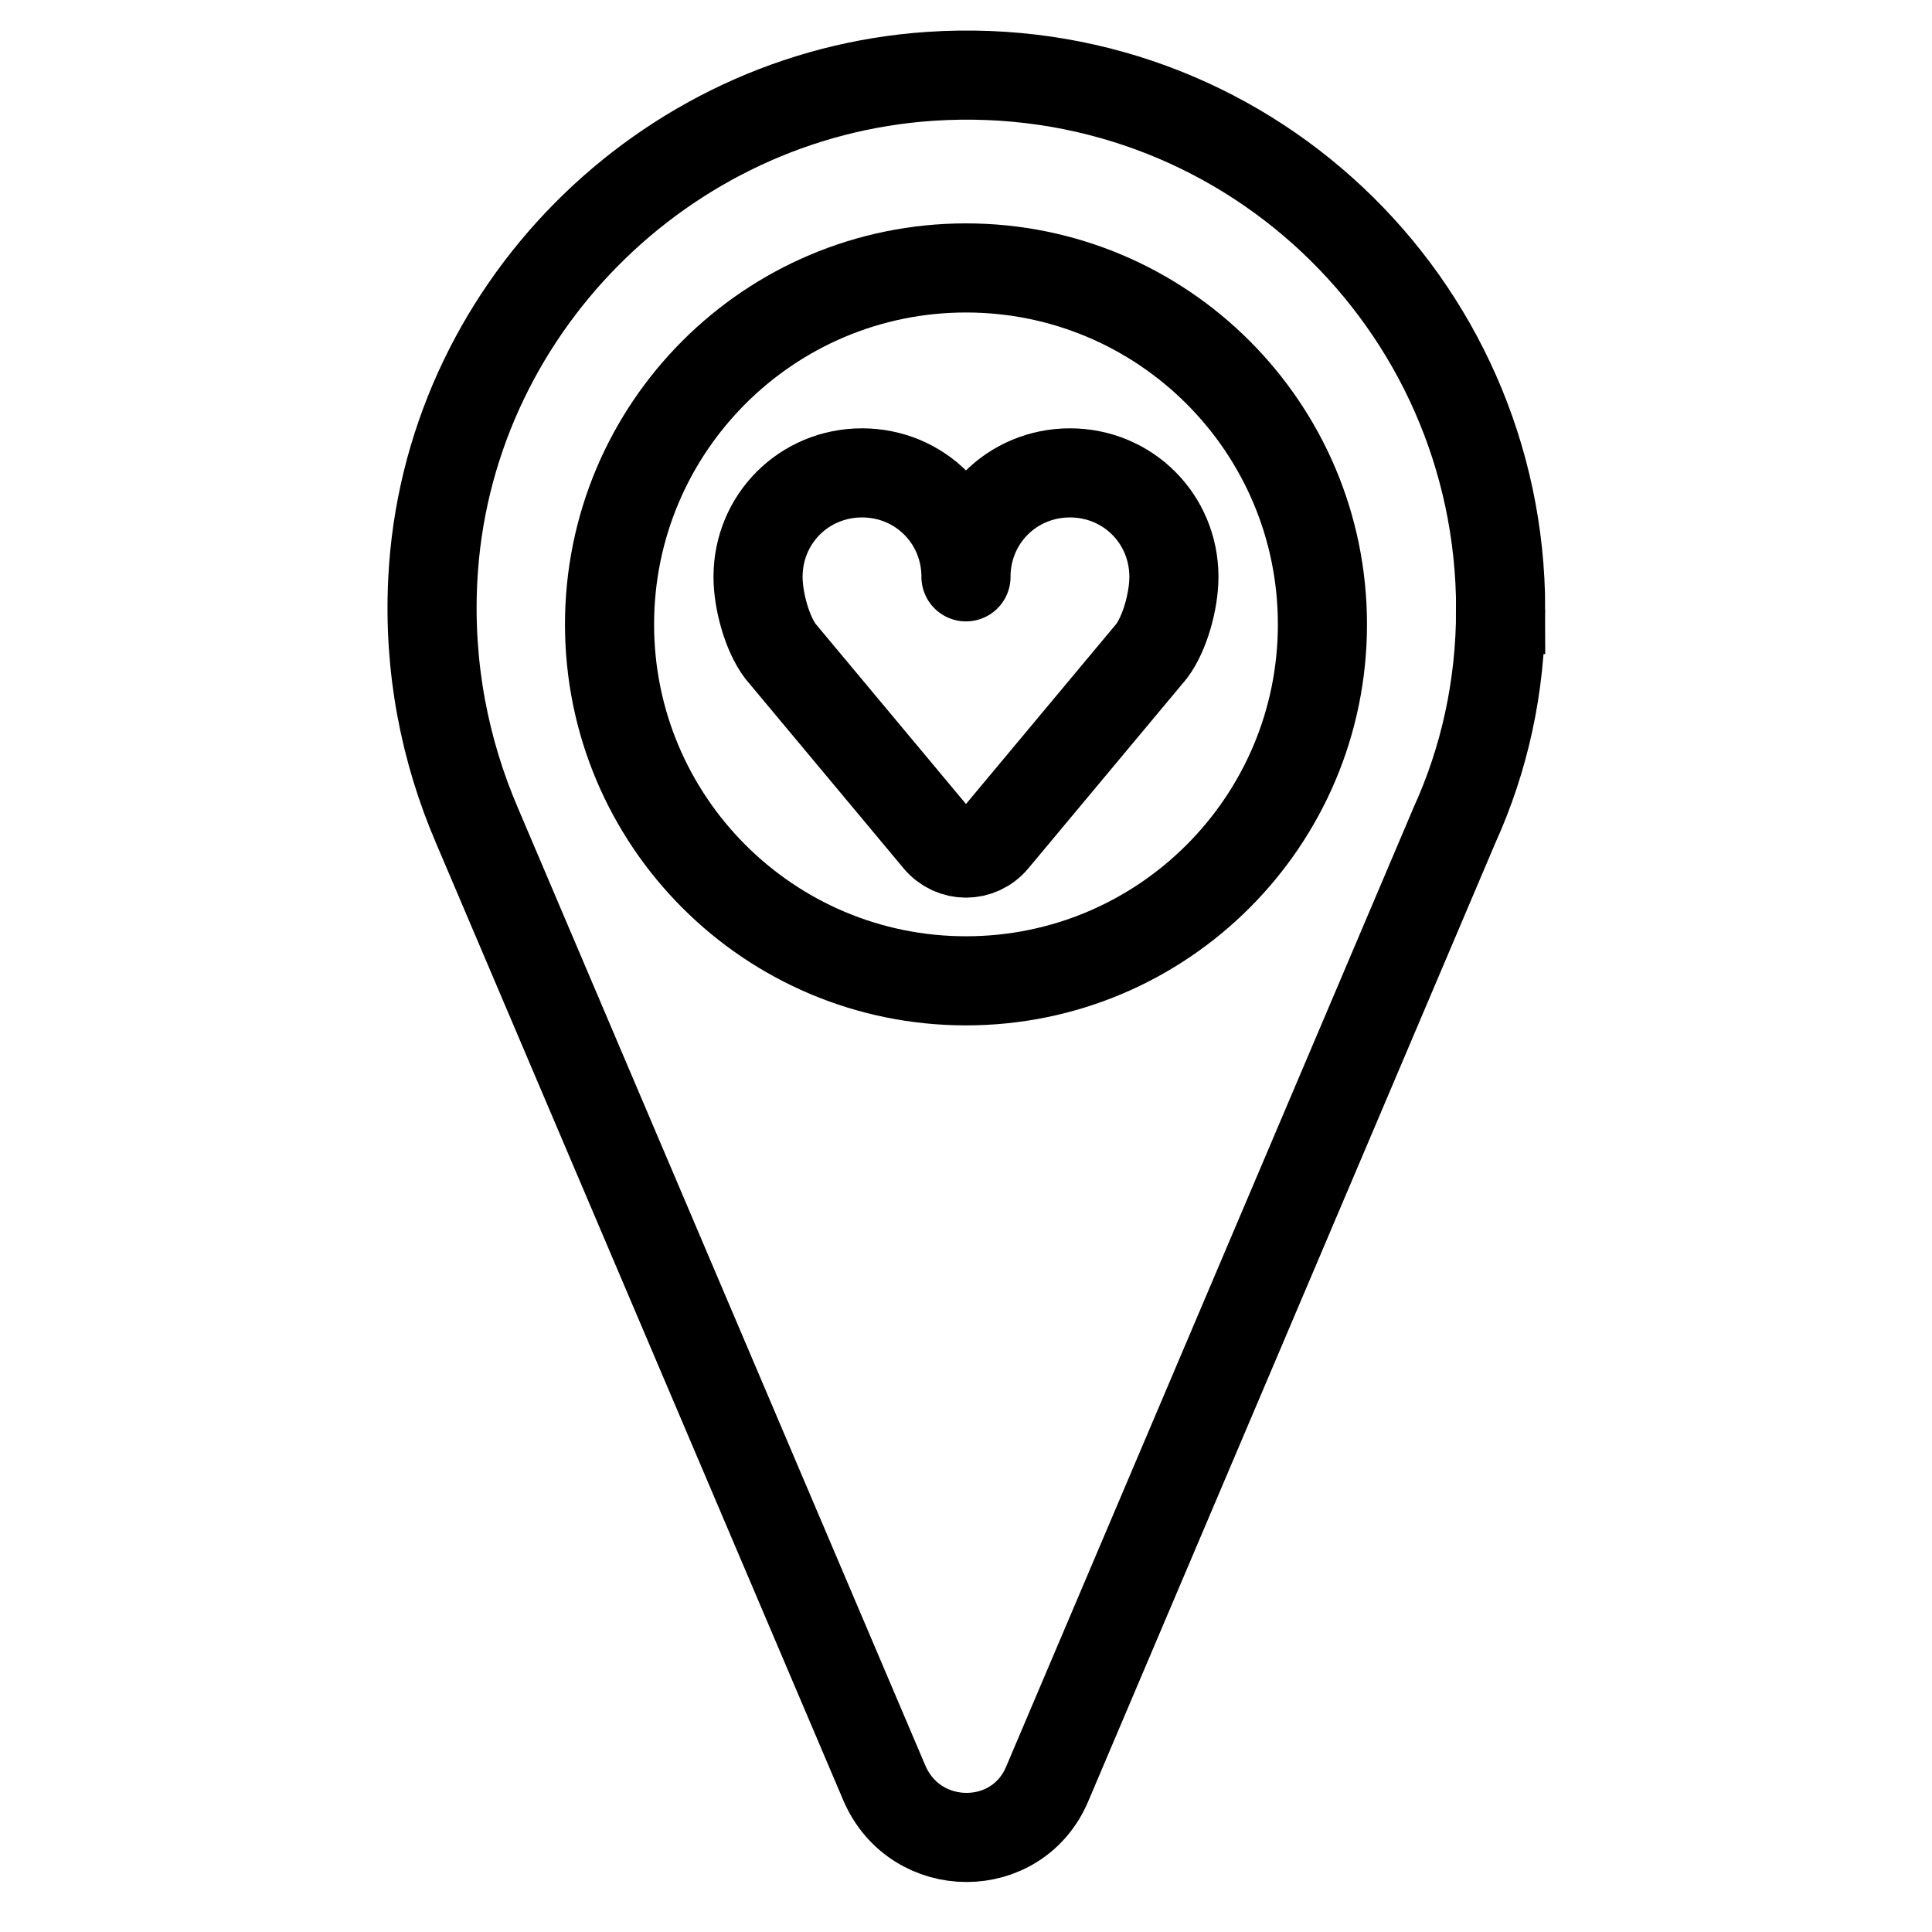
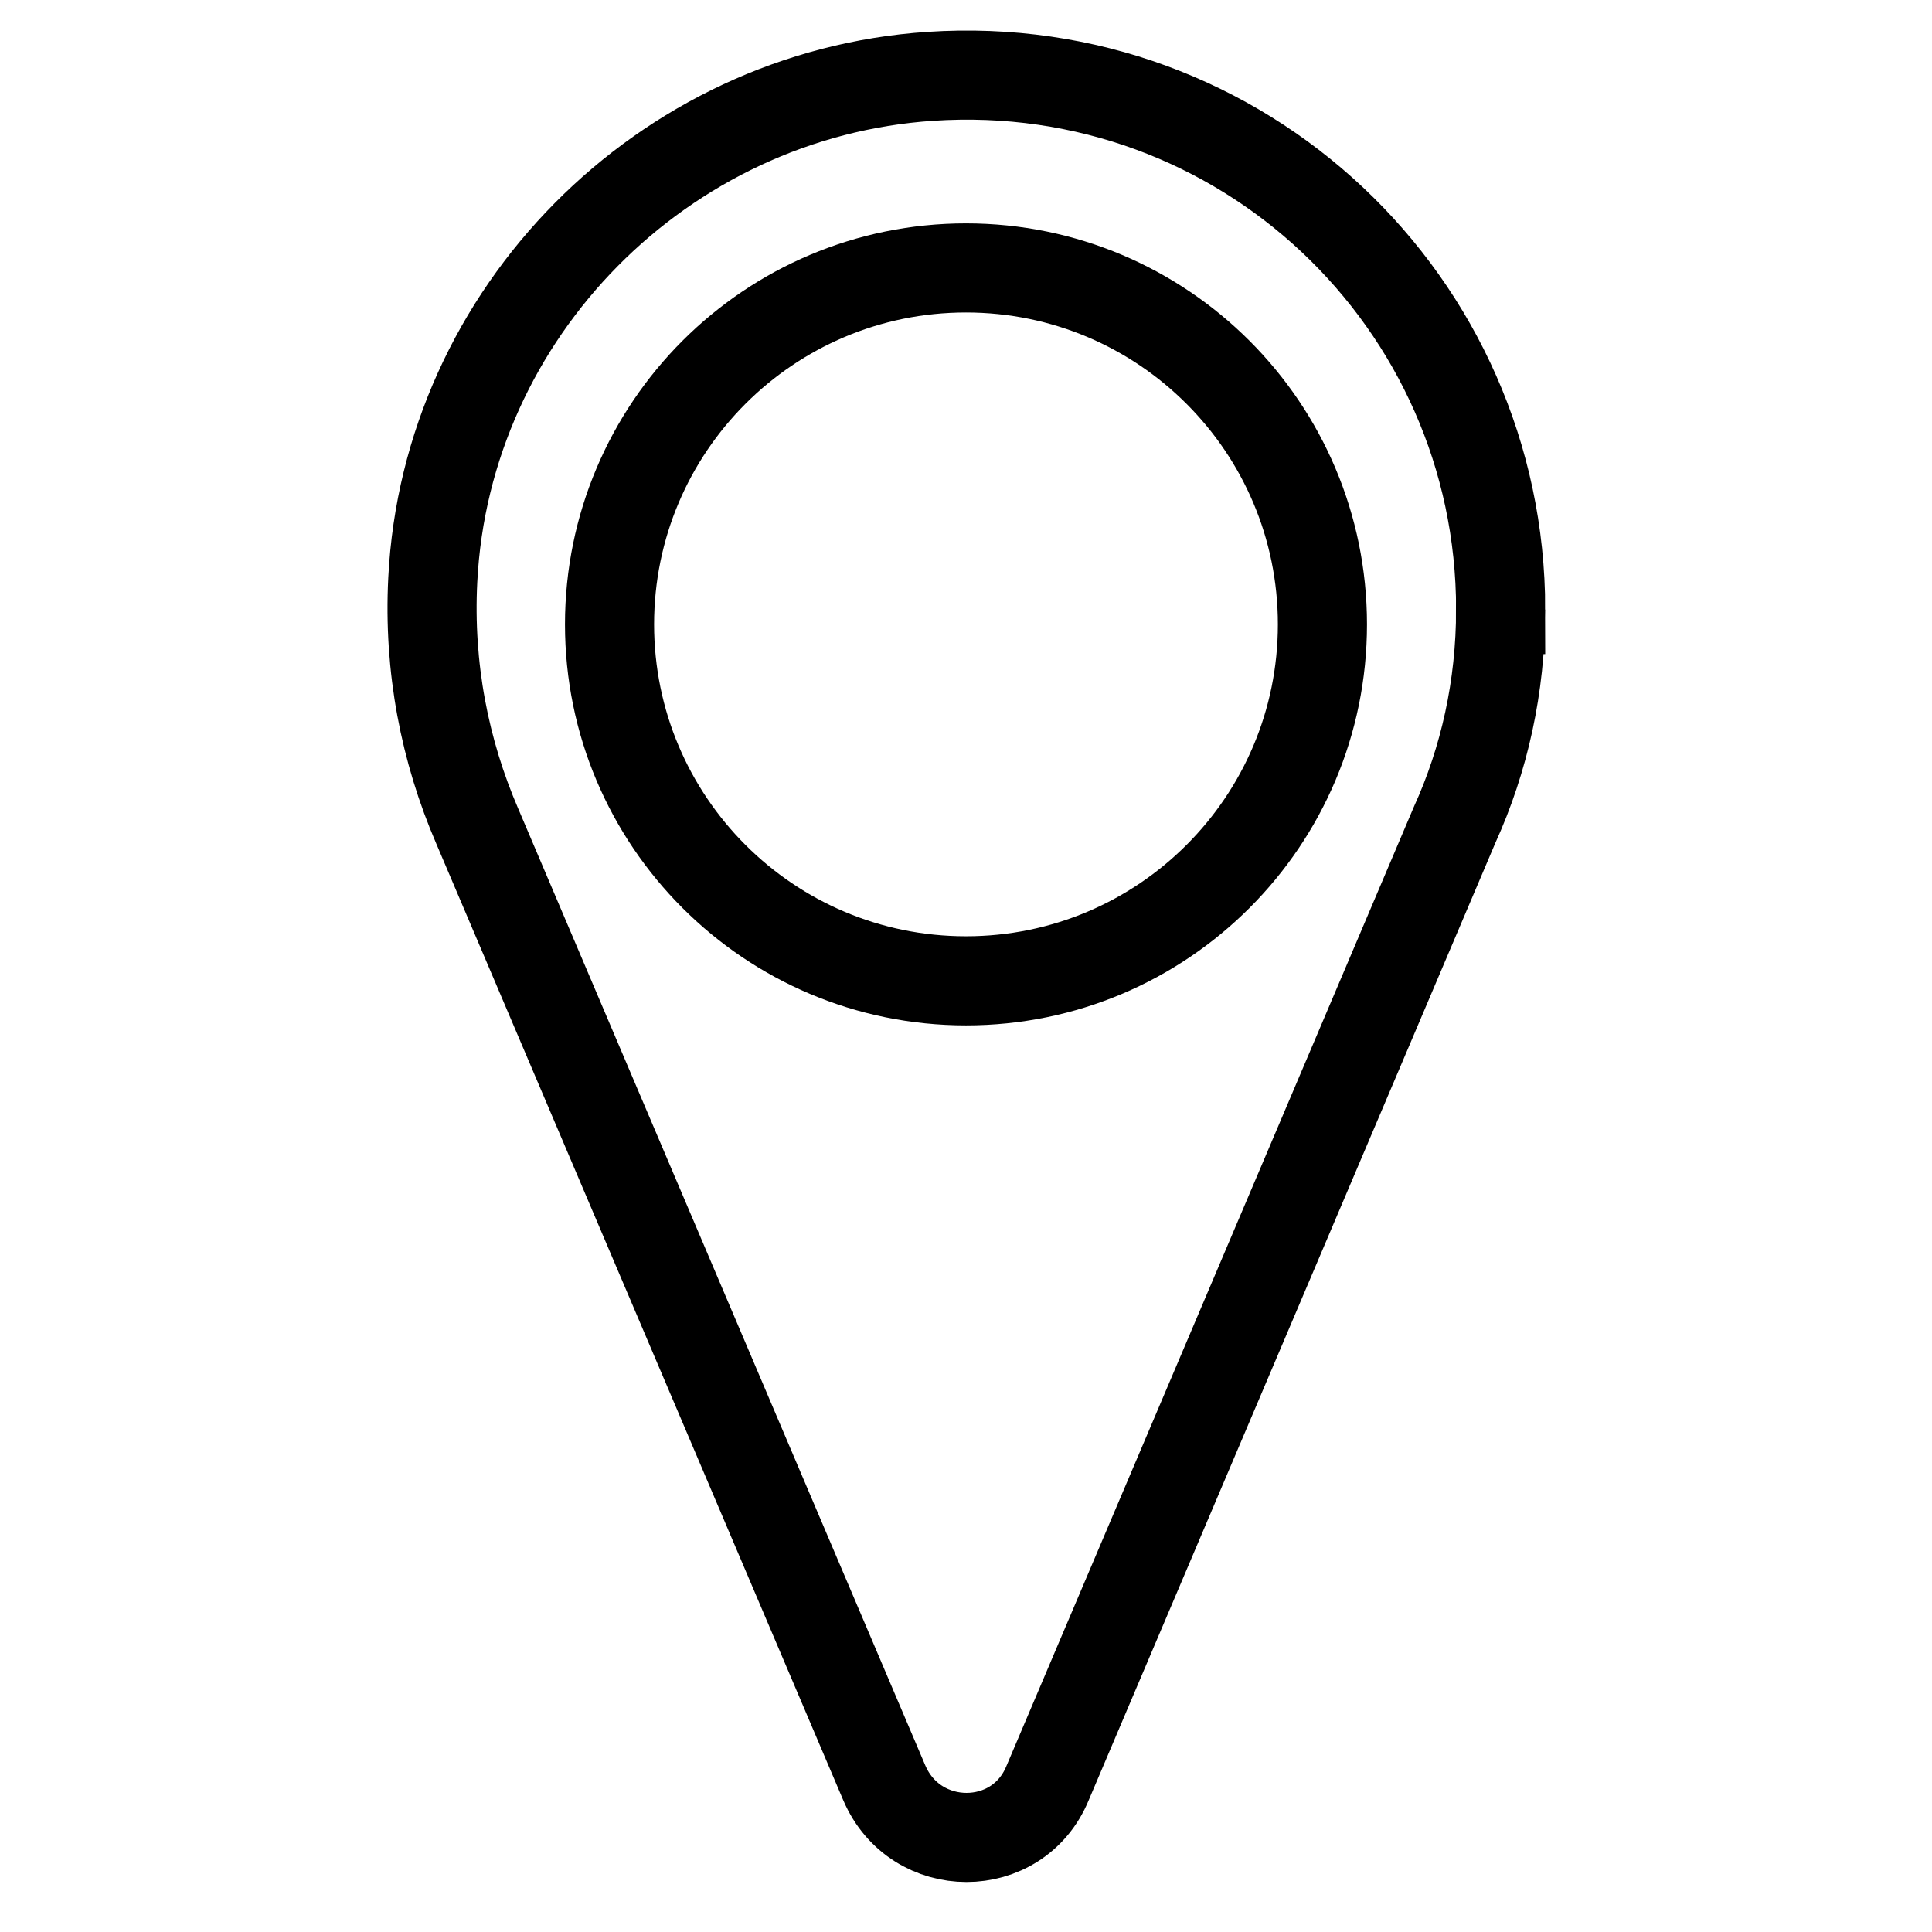
<svg xmlns="http://www.w3.org/2000/svg" width="800px" height="800px" version="1.1" viewBox="144 144 512 512">
  <g fill="none" stroke="#000000" stroke-miterlimit="10" stroke-width="6">
-     <path transform="matrix(3.936 0 0 3.936 148.09 148.09)" d="m64 37.8c0-3.9 3.1-7 7-7 3.9 0 7 3.1 7 7 0 1.6-0.6 3.8-1.5 5l-10.6 12.7c-1 1.2-2.8 1.2-3.8 0l-10.6-12.7c-0.9-1.2-1.5-3.4-1.5-5 0-3.9 3.1-7 7-7 3.9 0 7.001 3.099 7.001 7z" stroke-linejoin="round" />
    <path transform="matrix(3.936 0 0 3.936 148.09 148.09)" d="m100 40c0-20.7-17.4-37.3-38.4-35.9-18 1.2-32.6 15.9-33.5 33.901-0.3 5.9 0.8 11.5 3 16.6l27.4 64.4c2.1 4.9 9 4.9 11 0l27.4-64.5c2-4.401 3.099-9.301 3.099-14.501z" />
    <path transform="matrix(3.936 0 0 3.936 148.09 148.09)" d="m88 41c0 13.255-10.745 24-23.999 24-13.255 0-24-10.745-24-24 0-13.254 10.745-23.999 24-23.999 13.254 0 23.999 10.745 23.999 23.999" />
  </g>
</svg>